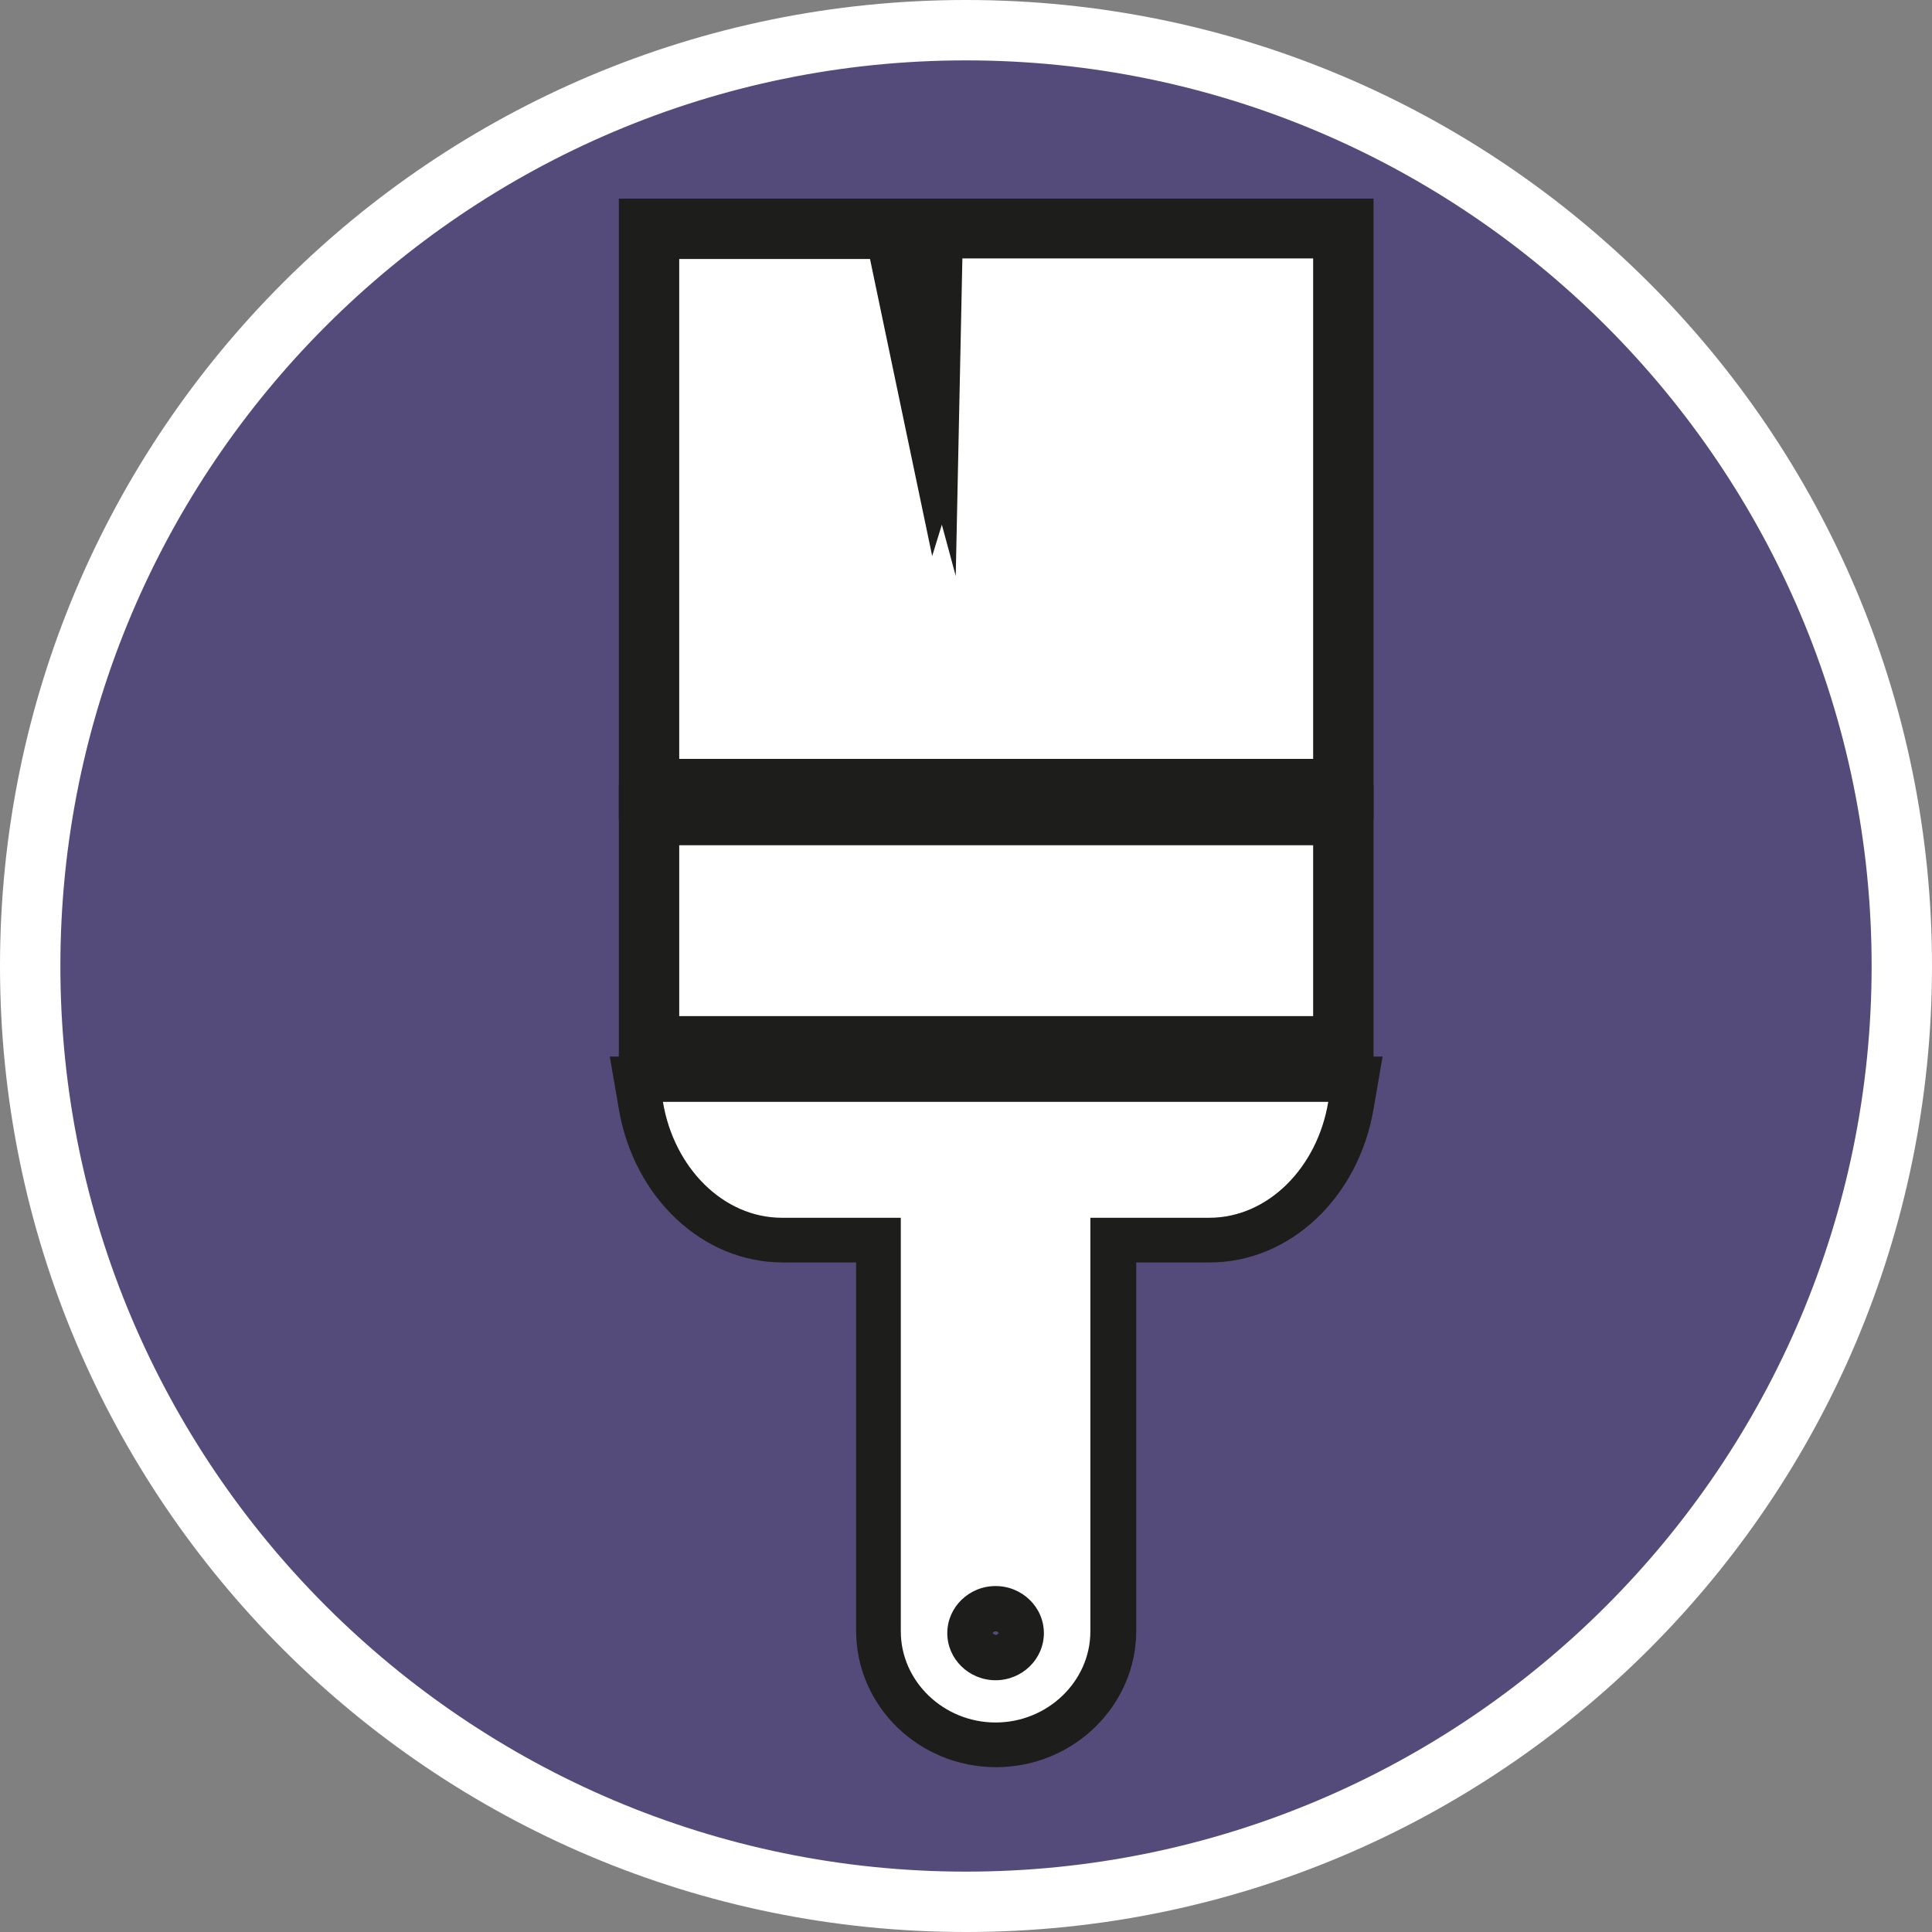
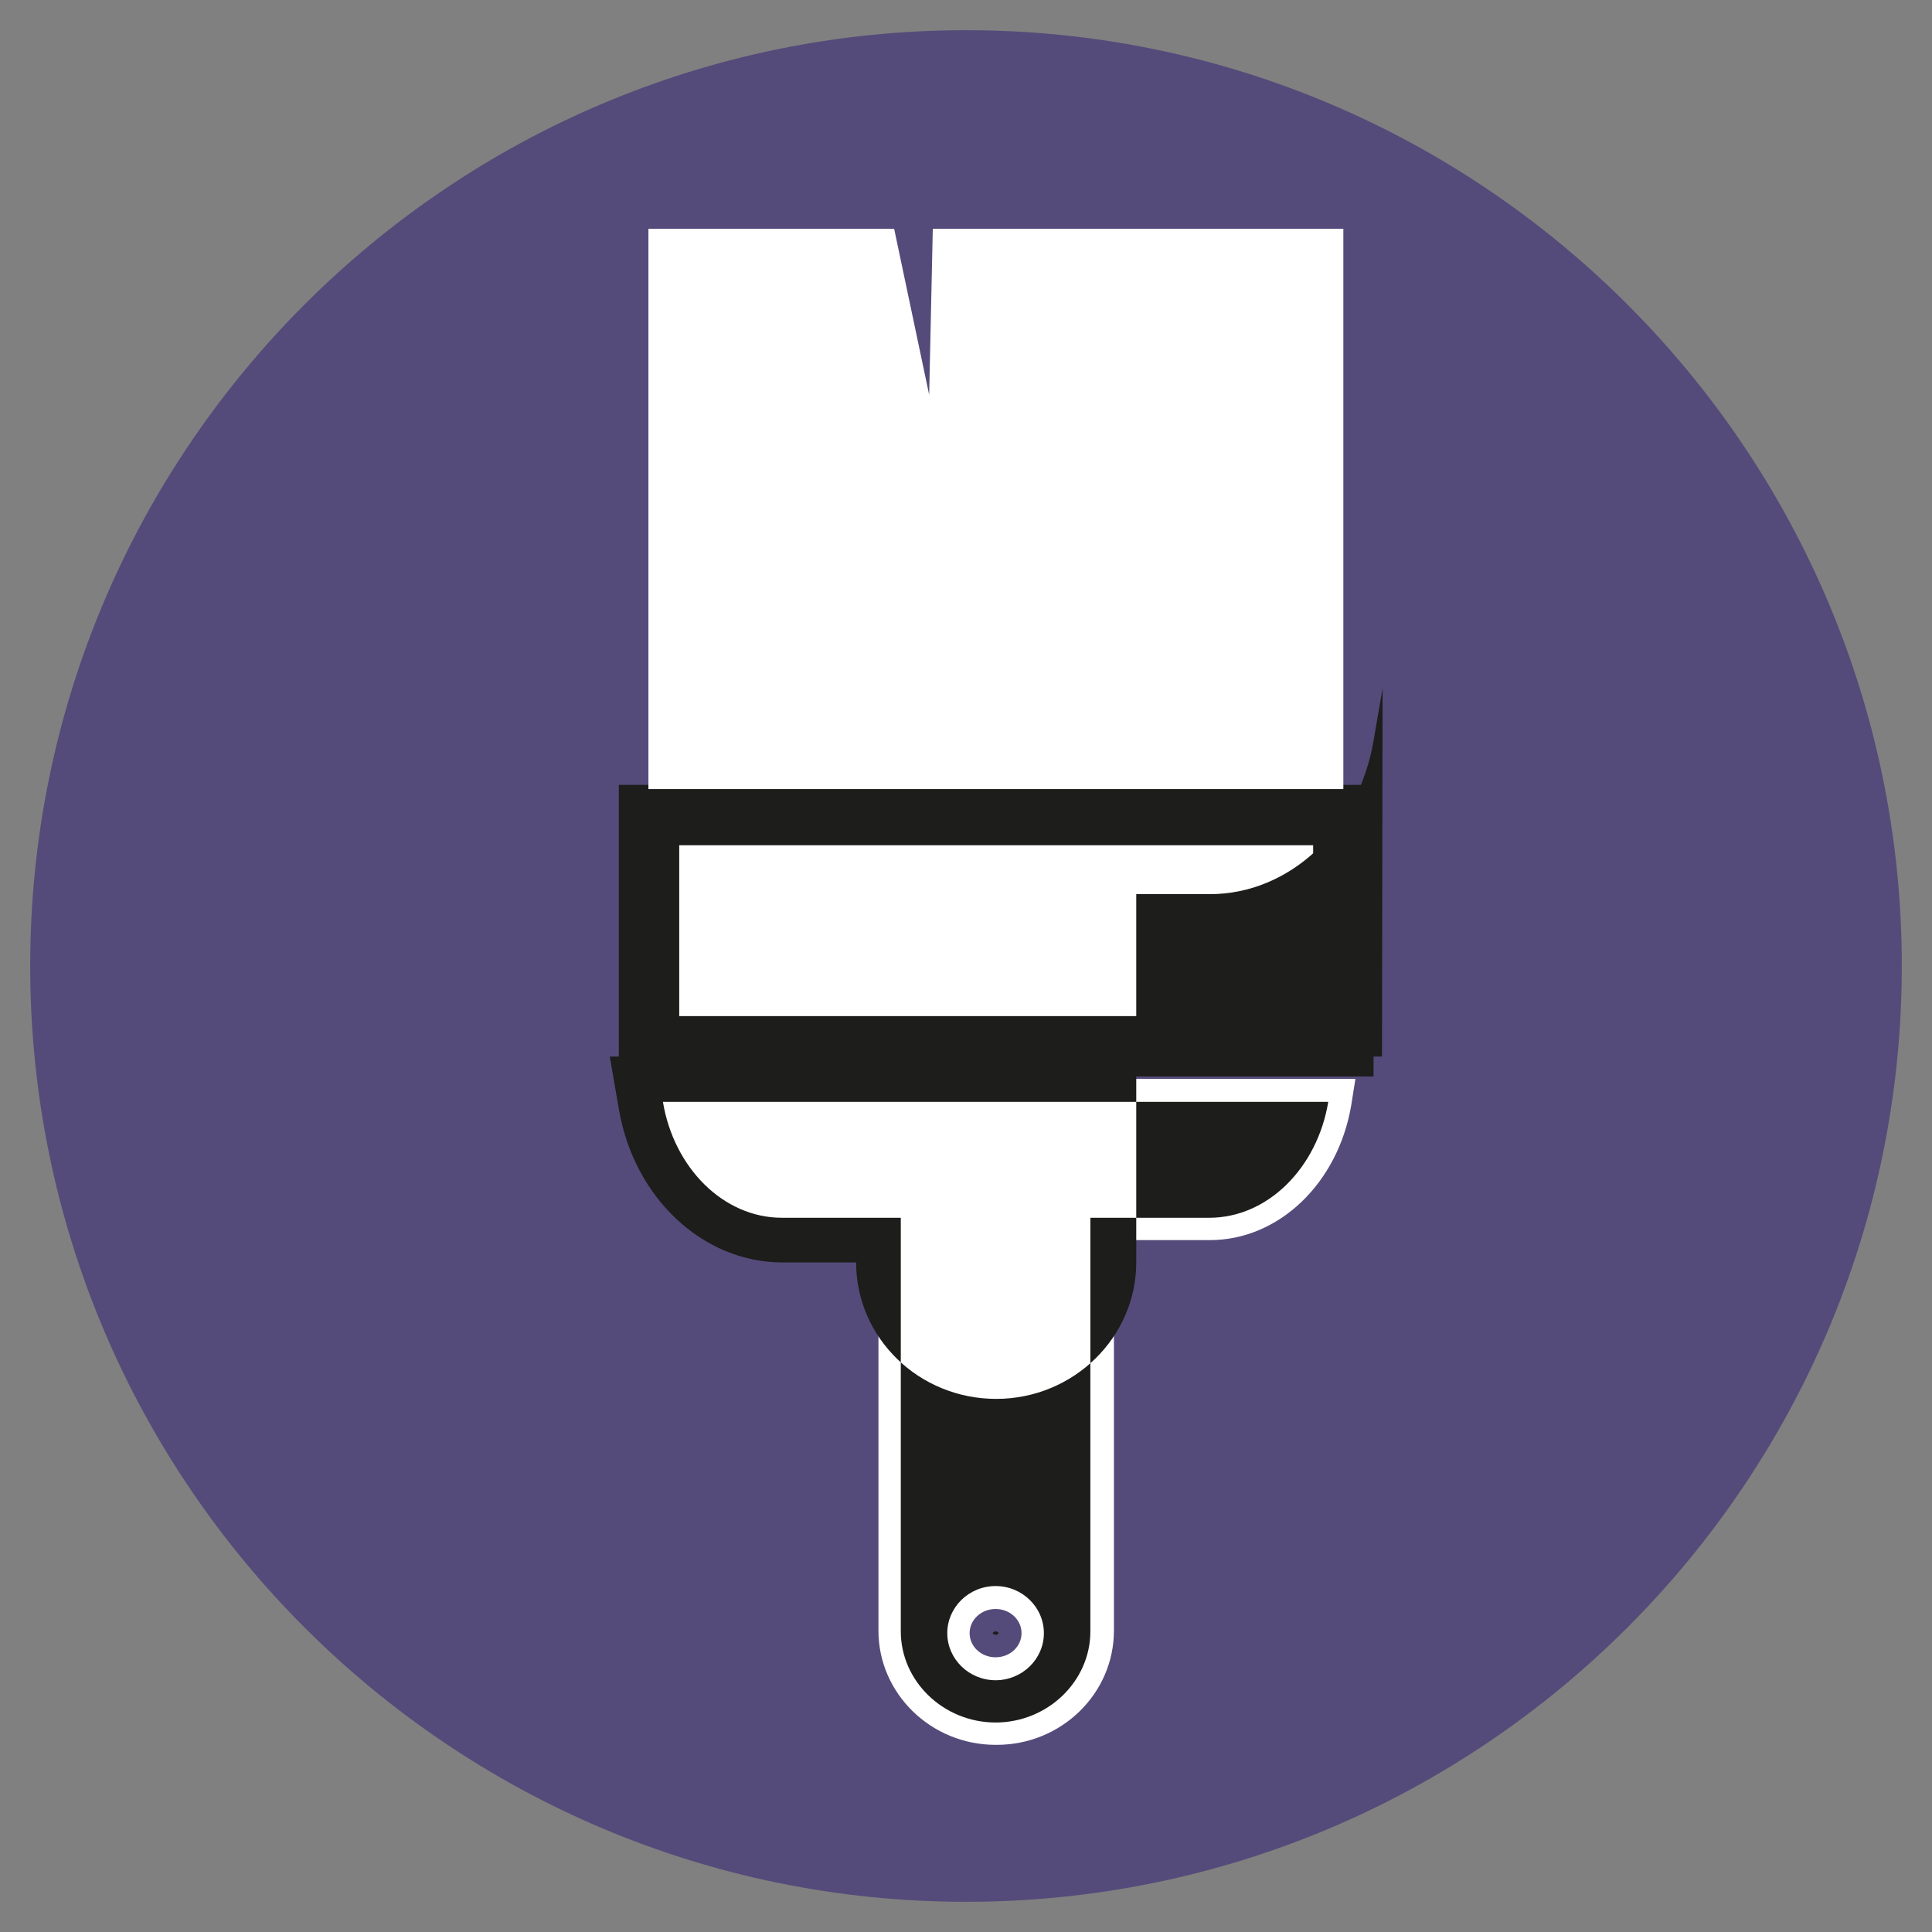
<svg xmlns="http://www.w3.org/2000/svg" id="uuid-b473e54d-fa7a-4a8e-b4f7-451319794c3c" width="32" height="32" viewBox="0 0 32 32">
  <rect x="0" y="0" width="32" height="32" fill="#808080" stroke="none" />
  <defs>
    <style>.uuid-2c13f30b-5d73-4668-bdd2-9d857ec3b3b5{fill:#1d1d1b;}.uuid-2f6e8c18-fd4e-4d5d-9b7a-f3942c46635c{fill:#fff;}.uuid-56bb7725-fae7-4575-a885-7d7b248bd61f{fill:#554b7a;}</style>
  </defs>
  <path class="uuid-56bb7725-fae7-4575-a885-7d7b248bd61f" d="M16,31.5C7.45,31.5.5,24.55.5,16S7.45.5,16,.5s15.5,6.95,15.5,15.5-6.95,15.5-15.5,15.5Z" />
-   <path class="uuid-2f6e8c18-fd4e-4d5d-9b7a-f3942c46635c" d="M16,1c8.27,0,15,6.73,15,15s-6.73,15-15,15S1,24.27,1,16,7.73,1,16,1M16,0C7.16,0,0,7.16,0,16s7.16,16,16,16,16-7.16,16-16S24.84,0,16,0h0Z" />
  <rect class="uuid-2f6e8c18-fd4e-4d5d-9b7a-f3942c46635c" x="10.74" y="13.5" width="11.5" height="3.83" />
  <path class="uuid-2c13f30b-5d73-4668-bdd2-9d857ec3b3b5" d="M21.75,14v2.83h-10.5v-2.83h10.5M22.75,13h-12.5v4.83h12.5v-4.83h0Z" />
  <polygon class="uuid-2f6e8c18-fd4e-4d5d-9b7a-f3942c46635c" points="10.74 13.07 10.74 3.79 14.81 3.79 15.39 6.54 15.45 3.79 22.25 3.79 22.25 13.07 10.74 13.07" />
-   <path class="uuid-2c13f30b-5d73-4668-bdd2-9d857ec3b3b5" d="M21.75,4.29v8.28h-10.5V4.29h3.16l1.03,4.92.16-.52.23.85.11-5.26h5.81M22.75,3.29h-12.5v10.28h12.5V3.29h0Z" />
  <path class="uuid-2f6e8c18-fd4e-4d5d-9b7a-f3942c46635c" d="M16.49,28.9c-1.07,0-1.94-.85-1.94-1.89v-6.47h-1.59c-1.14,0-2.12-.94-2.34-2.23l-.07-.44h11.9l-.07.44c-.22,1.29-1.2,2.23-2.34,2.23h-1.59v6.47c0,1.04-.87,1.89-1.94,1.89ZM16.49,26.65c-.24,0-.43.18-.43.4s.19.4.43.4.43-.18.43-.4-.19-.4-.43-.4Z" />
-   <path class="uuid-2c13f30b-5d73-4668-bdd2-9d857ec3b3b5" d="M22,18.25c-.18,1.09-1,1.92-1.97,1.92h-1.97v6.85c0,.83-.71,1.51-1.57,1.51s-1.57-.68-1.57-1.51v-6.85h-1.97c-.97,0-1.79-.83-1.97-1.92h11.01M16.49,27.83c.44,0,.8-.35.8-.78s-.36-.78-.8-.78-.8.35-.8.78.36.78.8.78M22.89,17.5h-12.79l.15.87c.25,1.47,1.39,2.54,2.71,2.54h1.22v6.1c0,1.25,1.04,2.26,2.32,2.26s2.32-1.02,2.32-2.26v-6.1h1.22c1.32,0,2.46-1.07,2.71-2.54l.15-.87h0ZM16.49,27.08s-.05-.02-.05-.03c0,0,.02-.03.05-.03s.05.02.05.03c0,0-.02.03-.05.03h0Z" />
+   <path class="uuid-2c13f30b-5d73-4668-bdd2-9d857ec3b3b5" d="M22,18.25c-.18,1.09-1,1.92-1.97,1.92h-1.97v6.85c0,.83-.71,1.51-1.57,1.51s-1.57-.68-1.57-1.51v-6.85h-1.97c-.97,0-1.79-.83-1.97-1.92h11.01M16.49,27.83c.44,0,.8-.35.8-.78s-.36-.78-.8-.78-.8.35-.8.78.36.78.8.78M22.89,17.5h-12.79l.15.87c.25,1.47,1.39,2.54,2.71,2.54h1.22c0,1.25,1.04,2.26,2.32,2.26s2.32-1.02,2.32-2.26v-6.1h1.22c1.32,0,2.46-1.07,2.71-2.54l.15-.87h0ZM16.49,27.08s-.05-.02-.05-.03c0,0,.02-.03.05-.03s.05.02.05.03c0,0-.02.03-.05.03h0Z" />
</svg>